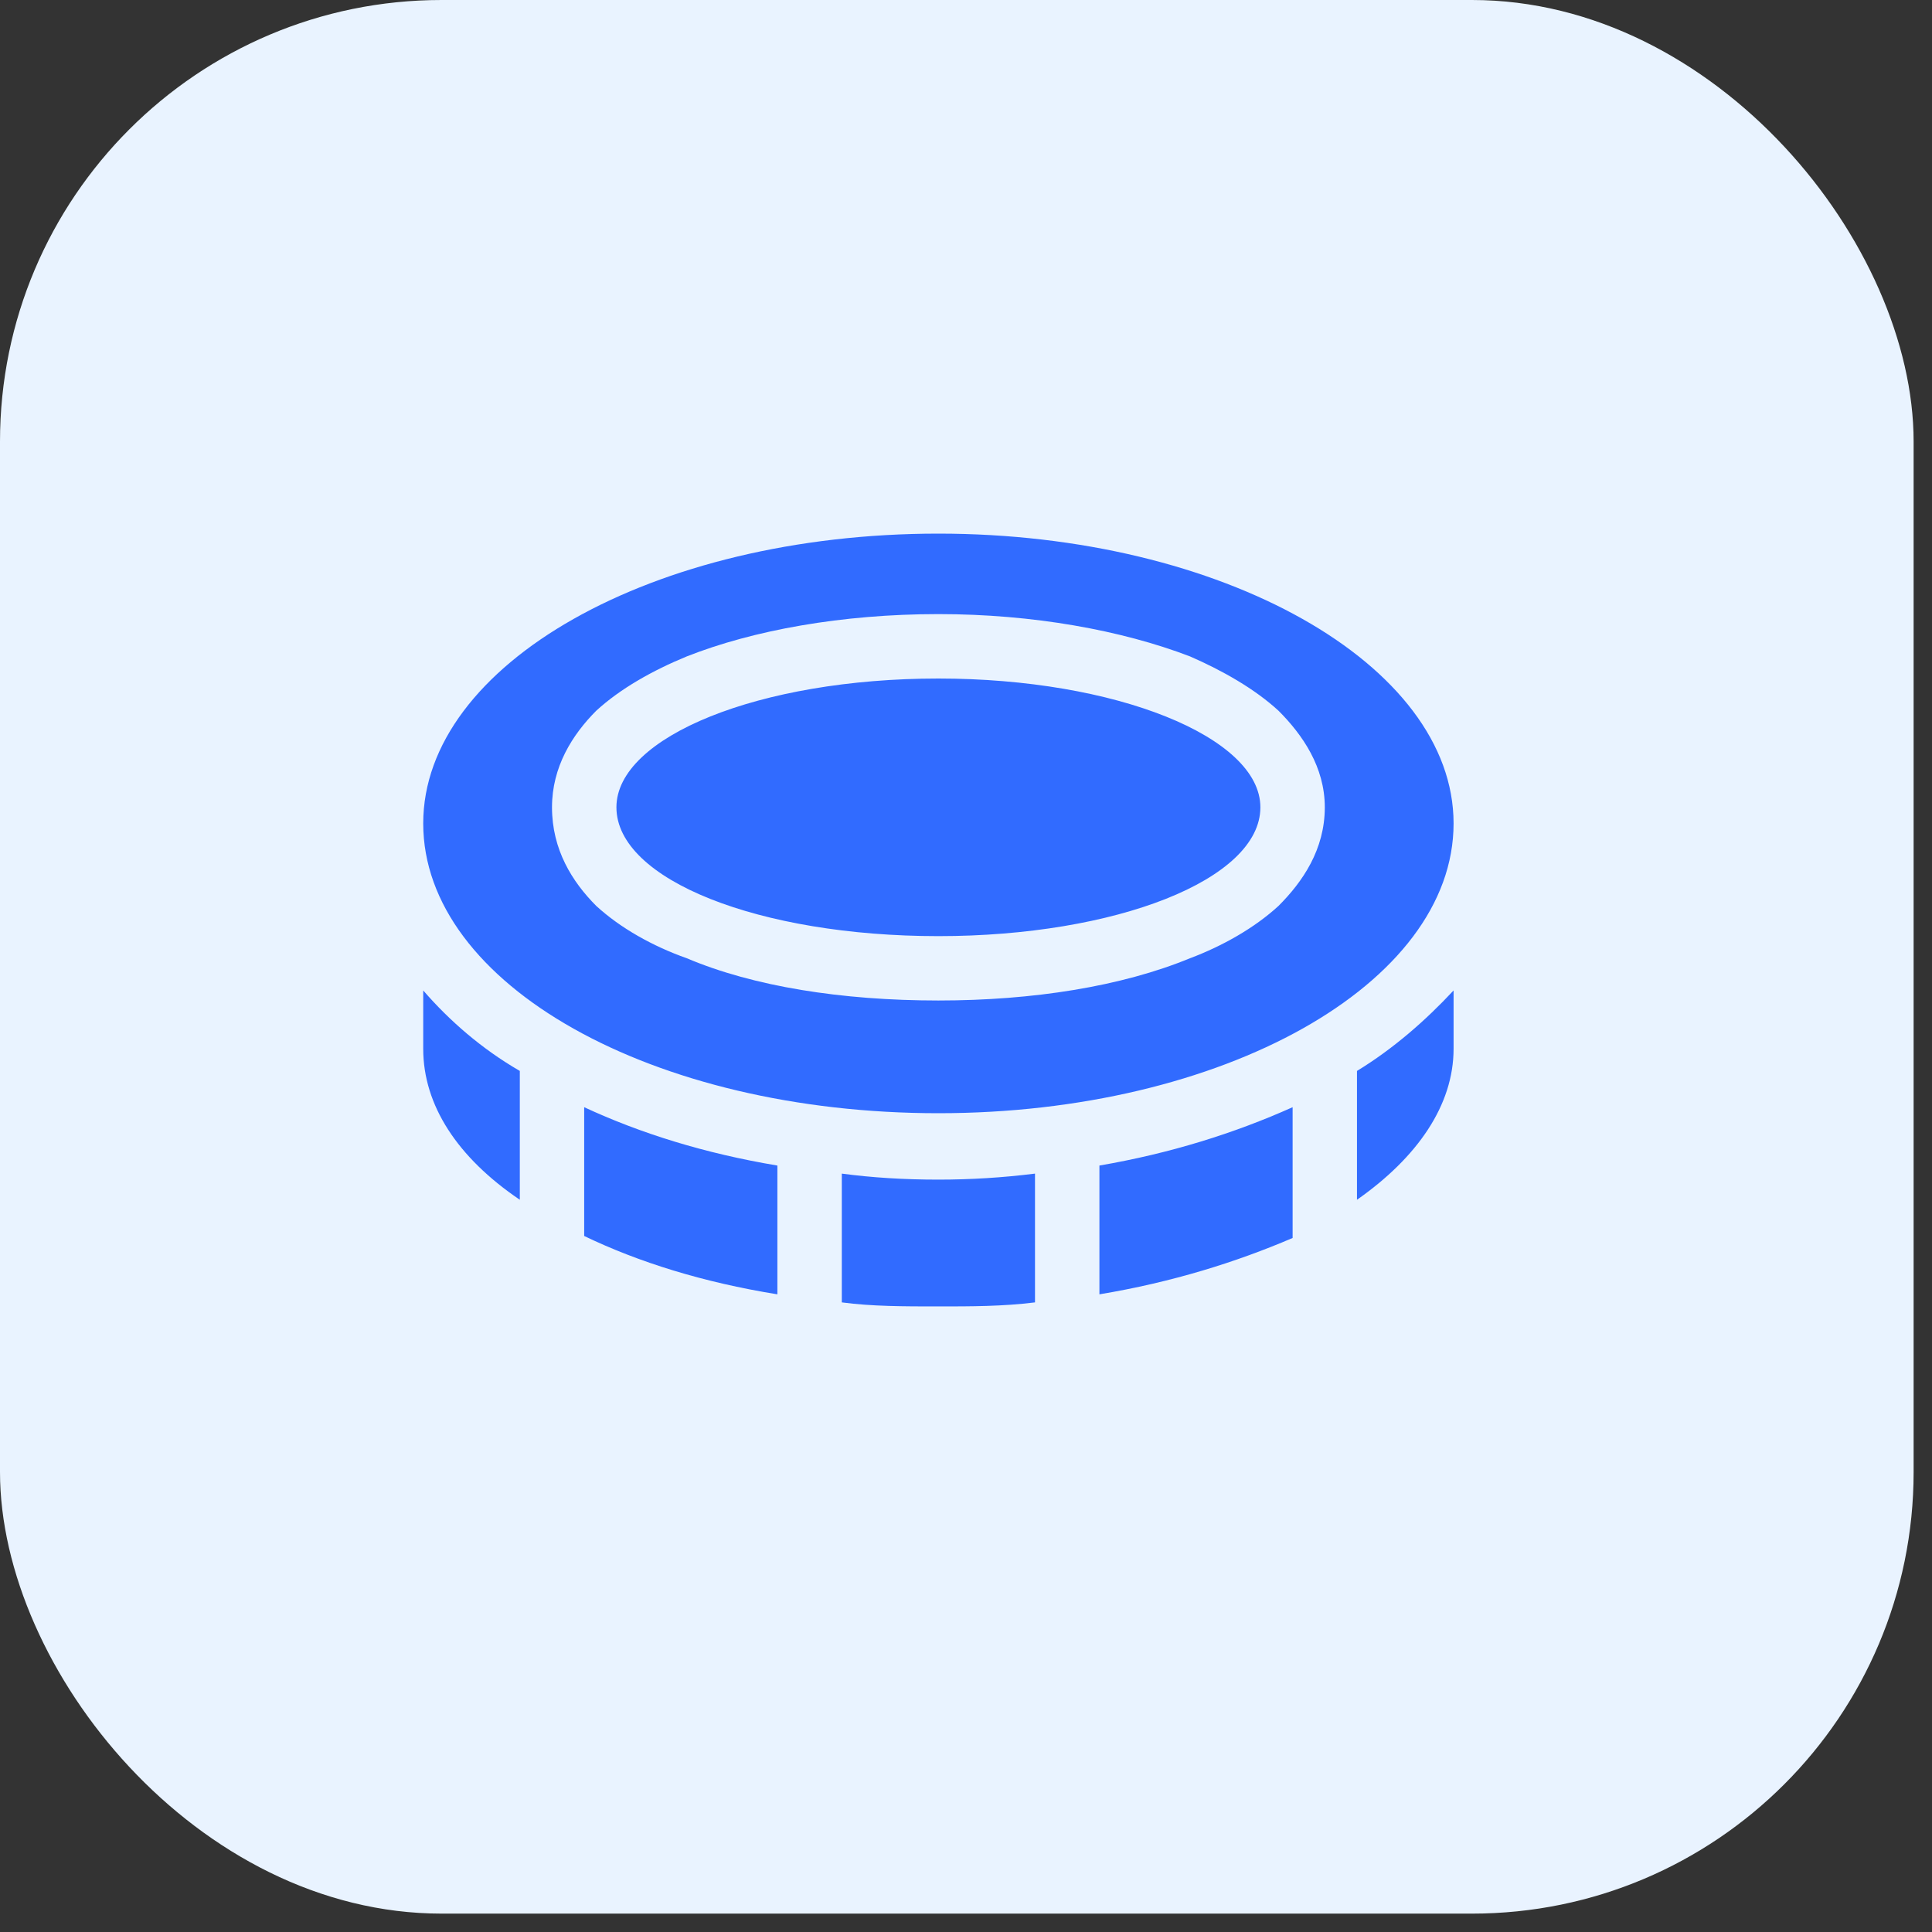
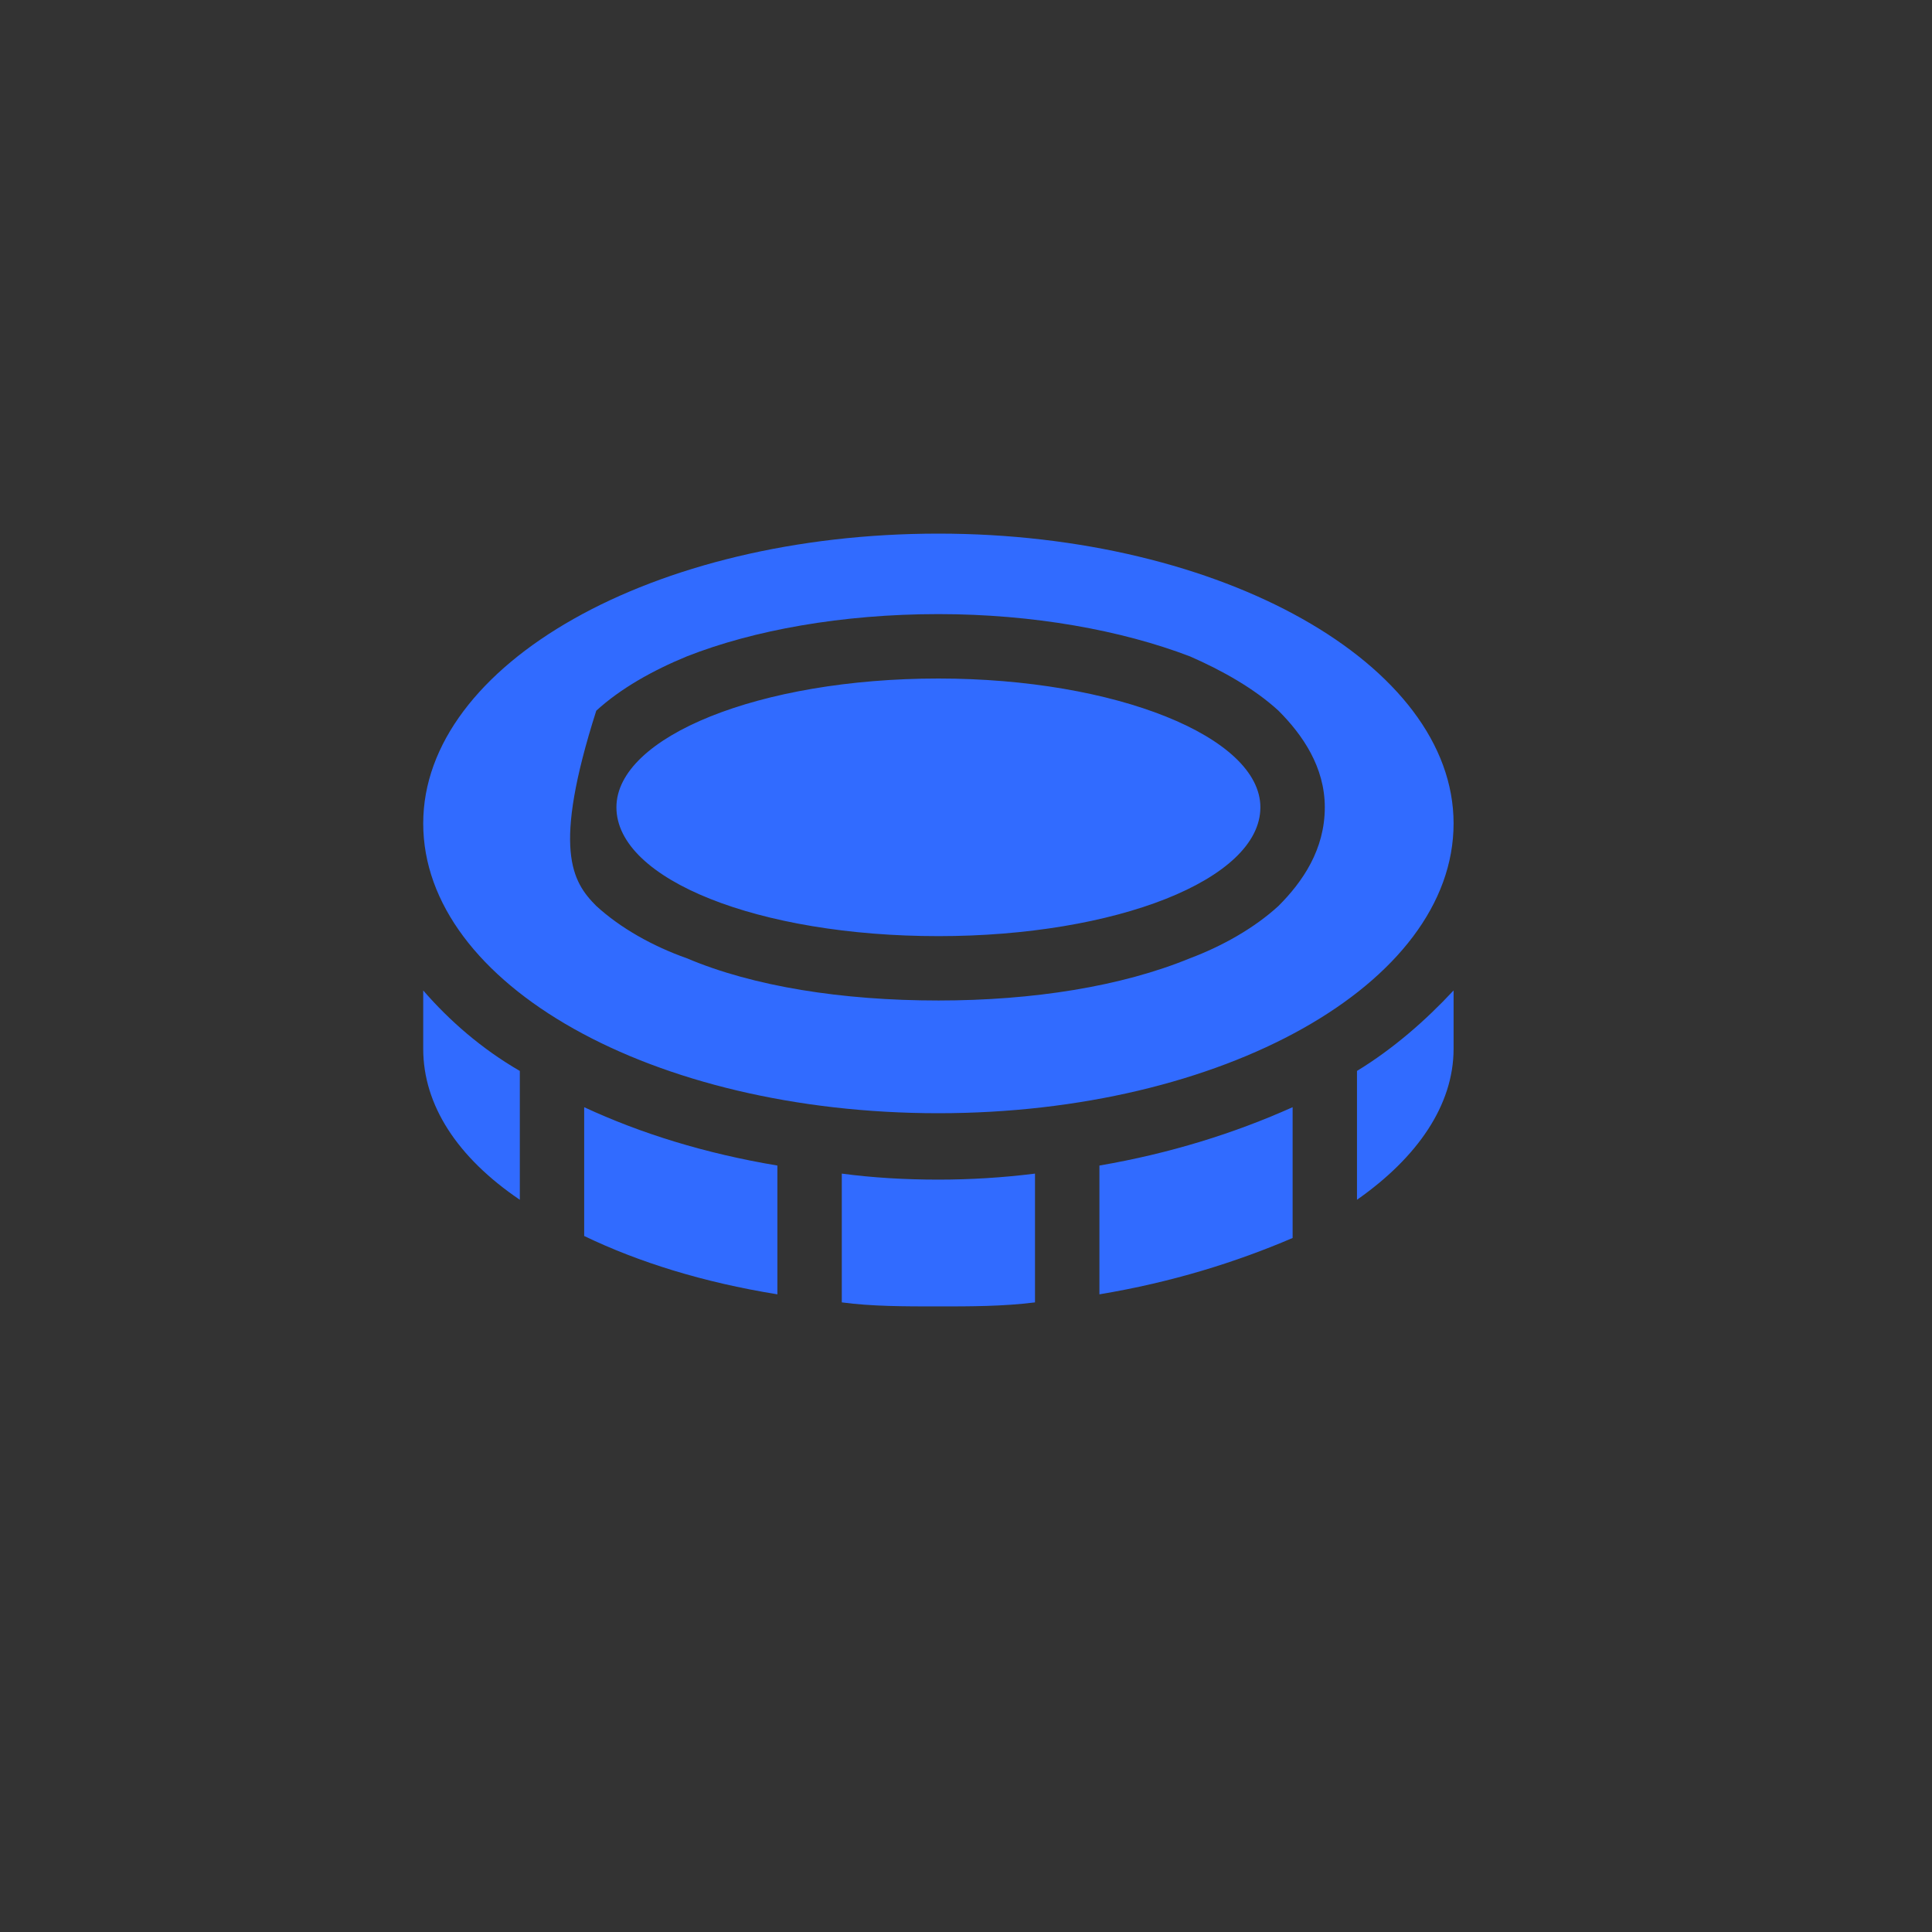
<svg xmlns="http://www.w3.org/2000/svg" width="35" height="35" viewBox="0 0 35 35" fill="none">
  <rect x="0" y="0" width="35" height="35" fill="#333333" stroke="none" />
-   <rect width="34.667" height="34.667" rx="8" fill="#E9F3FF" />
-   <path d="M17 20.167C11.823 20.167 7.667 17.834 7.667 14.917C7.667 12.037 11.823 9.667 17 9.667C22.141 9.667 26.333 12.037 26.333 14.917C26.333 17.834 22.141 20.167 17 20.167ZM10.802 16.412C11.24 16.813 11.823 17.141 12.443 17.36C13.646 17.87 15.25 18.125 17 18.125C18.713 18.125 20.318 17.87 21.557 17.36C22.141 17.141 22.724 16.813 23.161 16.412C23.599 15.974 24 15.391 24 14.625C24 13.896 23.599 13.313 23.161 12.875C22.724 12.474 22.141 12.146 21.557 11.891C20.318 11.417 18.713 11.125 17 11.125C15.25 11.125 13.646 11.417 12.443 11.891C11.823 12.146 11.24 12.474 10.802 12.875C10.365 13.313 10 13.896 10 14.625C10 15.391 10.365 15.974 10.802 16.412ZM11.167 14.625C11.167 13.349 13.755 12.292 17 12.292C20.208 12.292 22.833 13.349 22.833 14.625C22.833 15.938 20.208 16.959 17 16.959C13.755 16.959 11.167 15.938 11.167 14.625ZM7.667 17.943C8.141 18.49 8.724 19 9.417 19.401V21.735C8.286 20.969 7.667 20.021 7.667 19V17.943ZM10.583 22.391V20.058C11.604 20.532 12.771 20.896 14.083 21.115V23.448C12.734 23.23 11.568 22.865 10.583 22.391ZM15.25 23.594V21.261C15.797 21.334 16.38 21.37 17 21.37C17.583 21.37 18.167 21.334 18.75 21.261V23.594C18.167 23.667 17.583 23.667 17 23.667C16.38 23.667 15.797 23.667 15.25 23.594ZM19.917 23.448V21.115C21.193 20.896 22.359 20.532 23.417 20.058V22.427C22.396 22.865 21.229 23.23 19.917 23.448ZM24.583 21.735V19.401C25.24 19 25.823 18.49 26.333 17.943V19C26.333 20.021 25.677 20.969 24.583 21.735Z" fill="#316BFF" />
+   <path d="M17 20.167C11.823 20.167 7.667 17.834 7.667 14.917C7.667 12.037 11.823 9.667 17 9.667C22.141 9.667 26.333 12.037 26.333 14.917C26.333 17.834 22.141 20.167 17 20.167ZM10.802 16.412C11.24 16.813 11.823 17.141 12.443 17.36C13.646 17.87 15.25 18.125 17 18.125C18.713 18.125 20.318 17.87 21.557 17.36C22.141 17.141 22.724 16.813 23.161 16.412C23.599 15.974 24 15.391 24 14.625C24 13.896 23.599 13.313 23.161 12.875C22.724 12.474 22.141 12.146 21.557 11.891C20.318 11.417 18.713 11.125 17 11.125C15.25 11.125 13.646 11.417 12.443 11.891C11.823 12.146 11.24 12.474 10.802 12.875C10 15.391 10.365 15.974 10.802 16.412ZM11.167 14.625C11.167 13.349 13.755 12.292 17 12.292C20.208 12.292 22.833 13.349 22.833 14.625C22.833 15.938 20.208 16.959 17 16.959C13.755 16.959 11.167 15.938 11.167 14.625ZM7.667 17.943C8.141 18.49 8.724 19 9.417 19.401V21.735C8.286 20.969 7.667 20.021 7.667 19V17.943ZM10.583 22.391V20.058C11.604 20.532 12.771 20.896 14.083 21.115V23.448C12.734 23.23 11.568 22.865 10.583 22.391ZM15.25 23.594V21.261C15.797 21.334 16.38 21.37 17 21.37C17.583 21.37 18.167 21.334 18.75 21.261V23.594C18.167 23.667 17.583 23.667 17 23.667C16.38 23.667 15.797 23.667 15.25 23.594ZM19.917 23.448V21.115C21.193 20.896 22.359 20.532 23.417 20.058V22.427C22.396 22.865 21.229 23.23 19.917 23.448ZM24.583 21.735V19.401C25.24 19 25.823 18.49 26.333 17.943V19C26.333 20.021 25.677 20.969 24.583 21.735Z" fill="#316BFF" />
</svg>